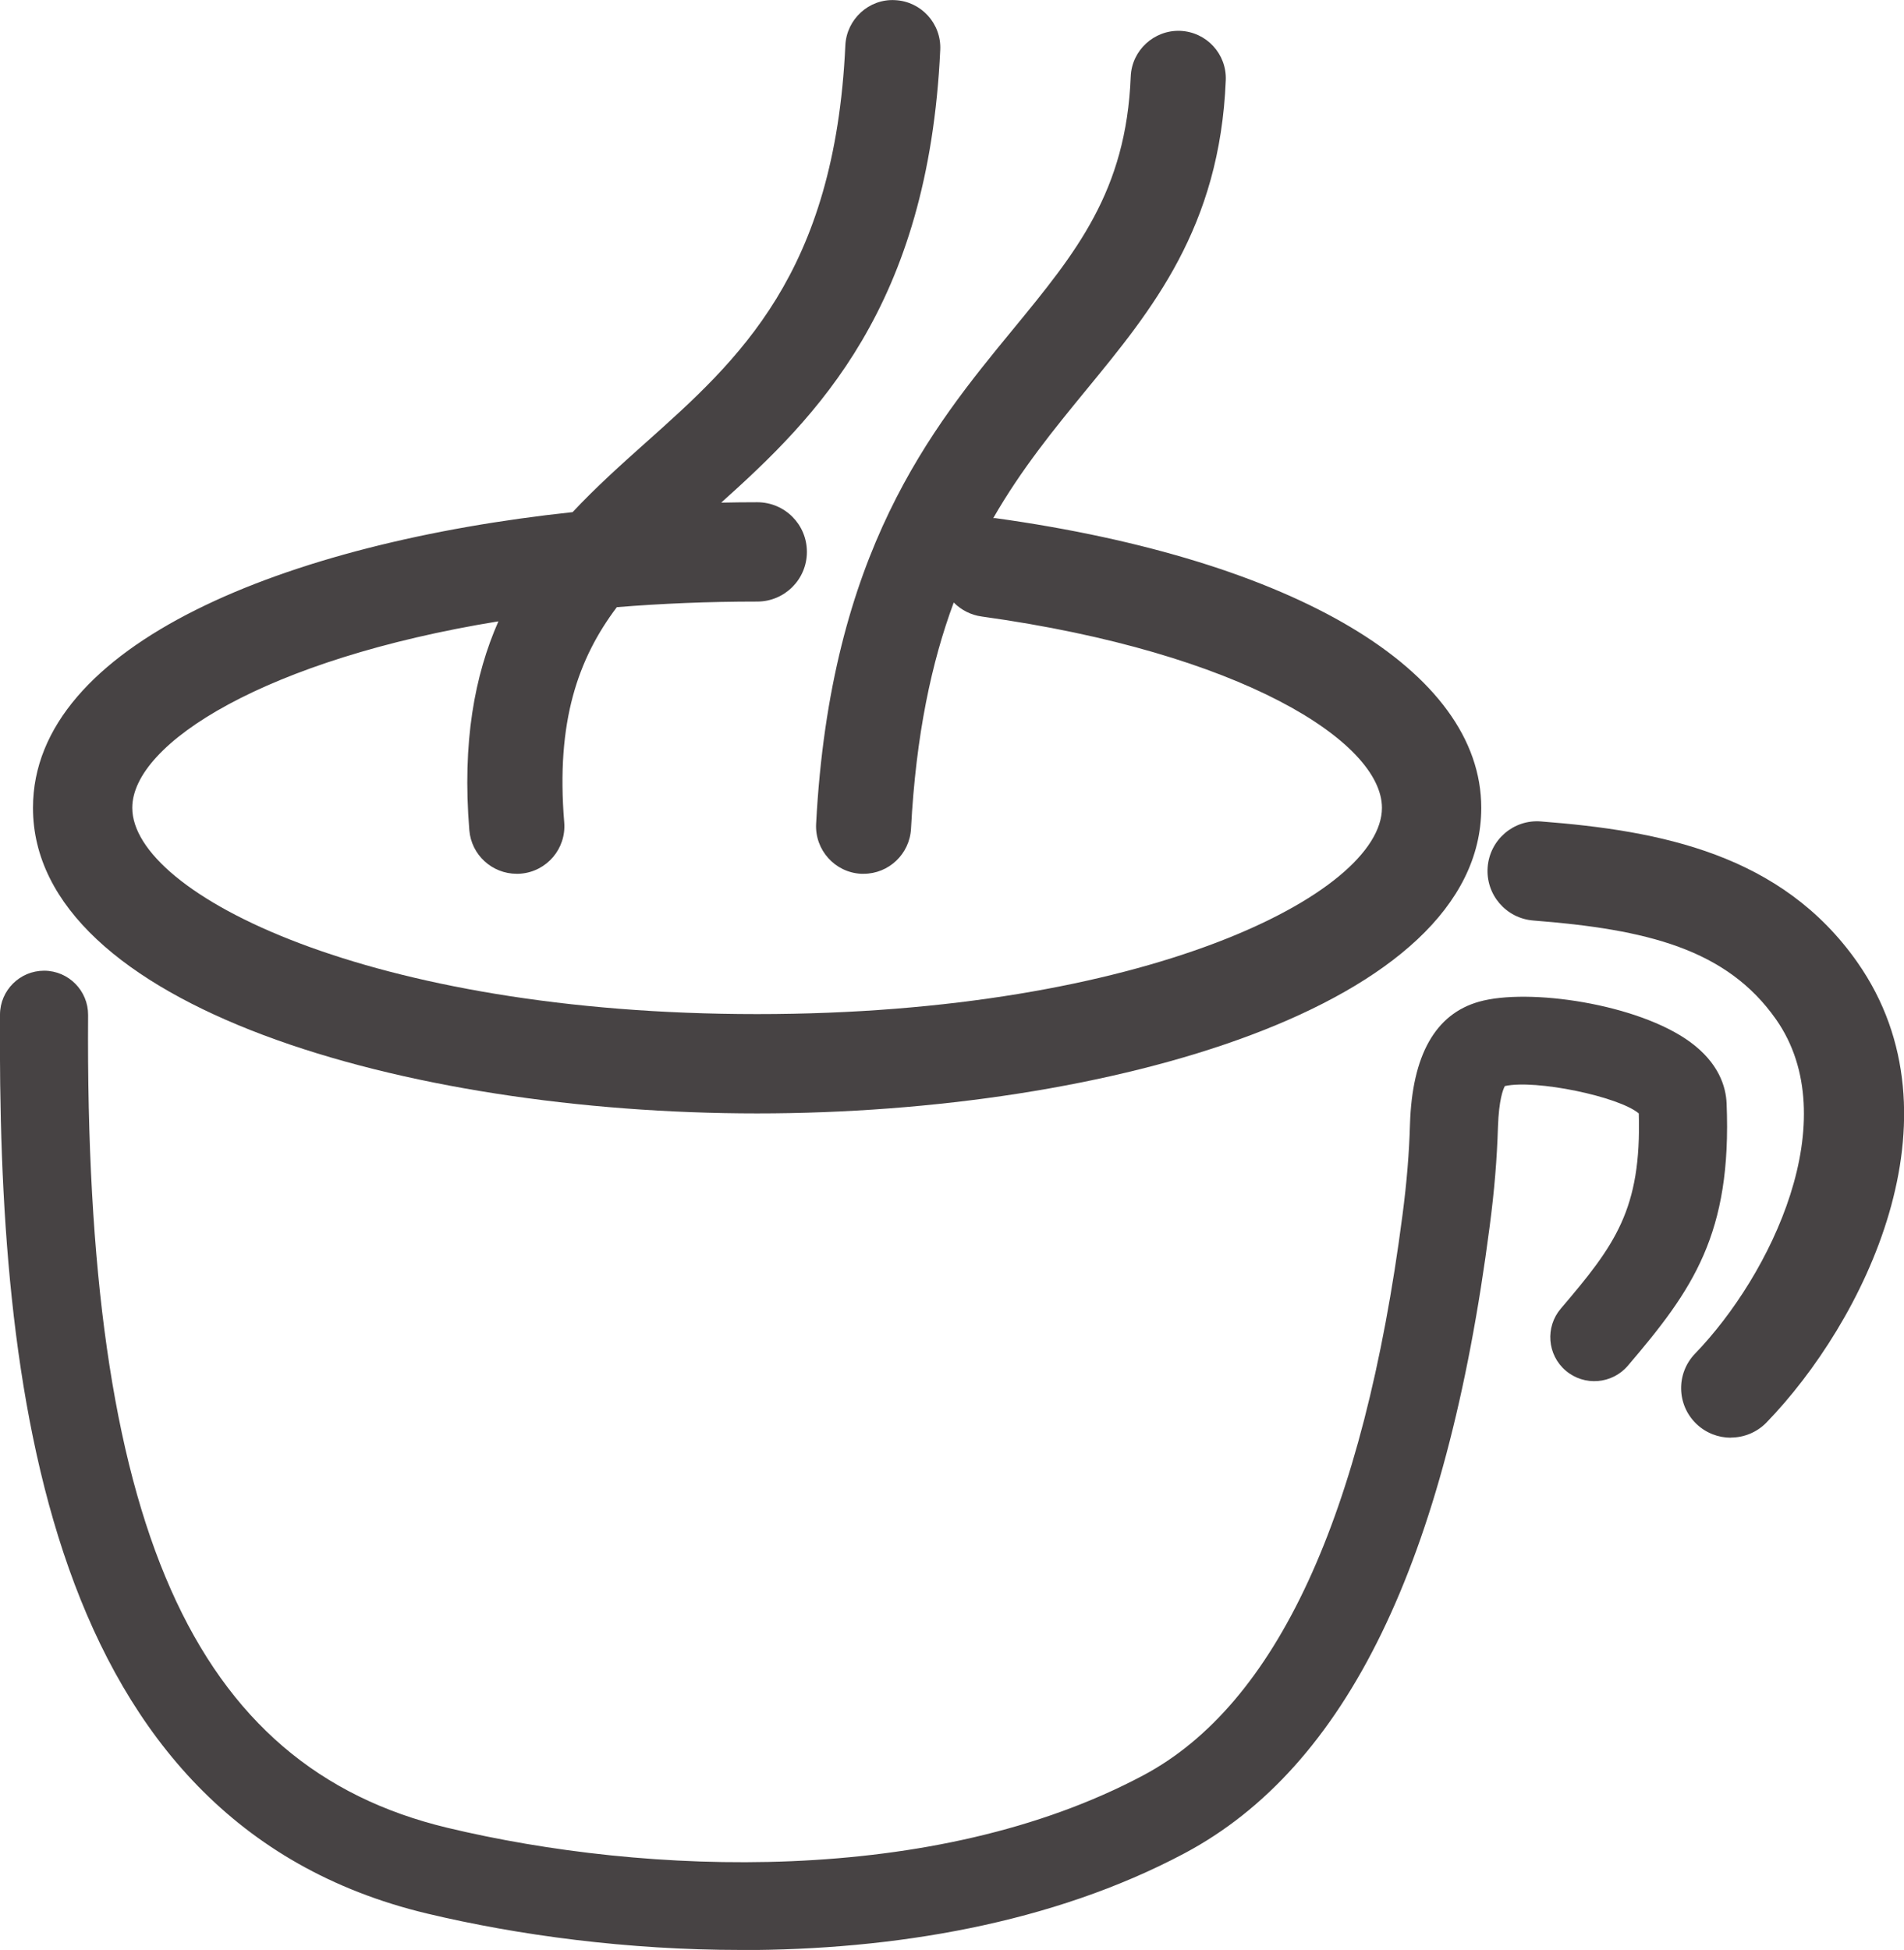
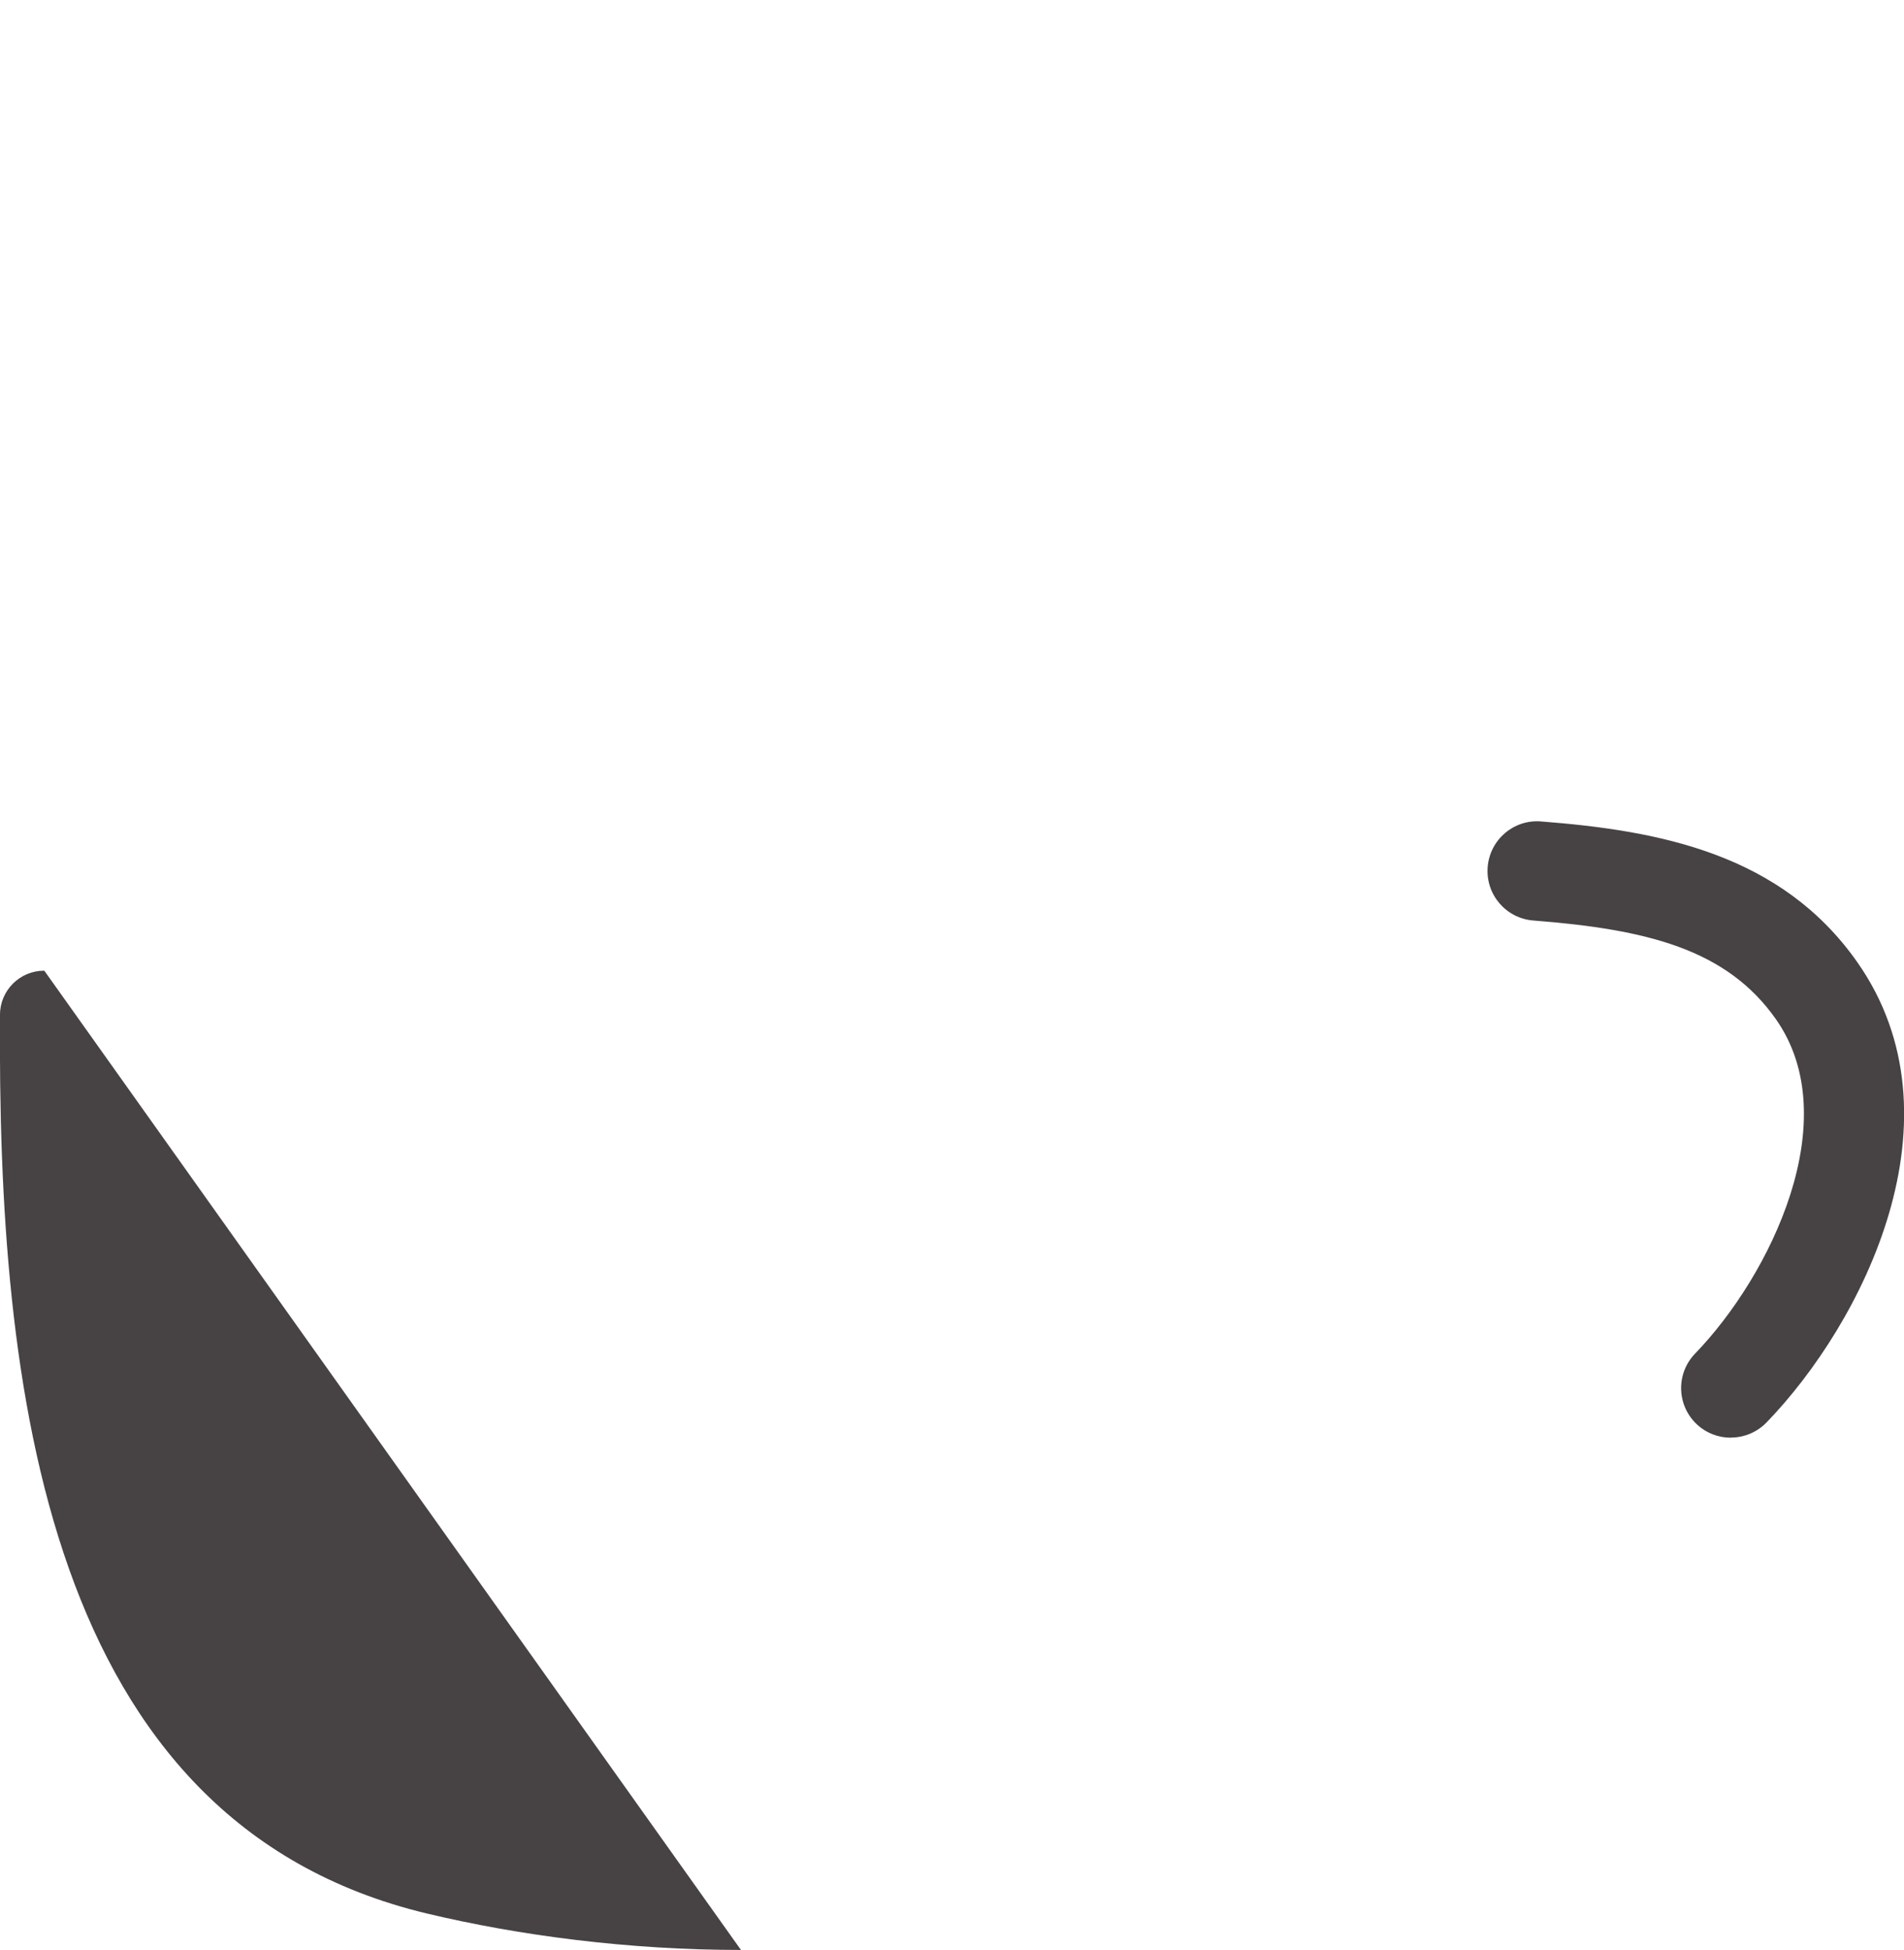
<svg xmlns="http://www.w3.org/2000/svg" id="Calque_1" viewBox="0 0 142.64 146.06">
  <defs>
    <style>      .cls-1 {        fill: #474344;      }    </style>
  </defs>
  <g id="Café">
    <path class="cls-1" d="M129.66,107.69c-.93,0-1.86-.35-2.58-1.04-1.48-1.43-1.52-3.78-.09-5.26,5.68-5.88,11.32-17.54,6.06-25.04-3.7-5.27-9.7-6.74-18.18-7.4-2.05-.16-3.58-1.95-3.42-4,.16-2.05,1.95-3.59,4-3.42,8.95.69,18.01,2.45,23.69,10.54,8.19,11.67.42,27.02-6.8,34.48-.73.75-1.7,1.13-2.67,1.13Z" />
-     <path class="cls-1" d="M55.51,146.06c-8.48,0-16.66-1.09-23.53-2.73C3.28,136.46-.18,103.73,0,75.99c.01-1.81,1.49-3.28,3.3-3.28h.02c1.82.01,3.29,1.5,3.28,3.32-.26,38.1,7.79,56.3,26.92,60.88,14.92,3.57,36.45,4.41,52.13-3.93,9.96-5.3,16.49-19.42,19.42-41.98.32-2.43.5-4.65.56-6.79.16-5.17,1.9-8.26,5.18-9.18,3.7-1.04,11.87.16,15.78,3,2.19,1.59,2.71,3.39,2.76,4.62.4,9.78-2.53,13.95-7.4,19.65-1.18,1.38-3.26,1.55-4.65.37-1.39-1.18-1.55-3.27-.37-4.65,4.06-4.76,6.05-7.42,5.84-14.62-1.51-1.27-7.73-2.56-10.03-2.05-.13.23-.45,1-.52,3.07-.07,2.36-.27,4.79-.62,7.44-3.26,25.15-10.74,40.51-22.86,46.96-9.93,5.28-21.84,7.25-33.24,7.25Z" />
-     <path class="cls-1" d="M74.57,38.81c-.05,0-.1,0-.16,0,2.12-3.69,4.57-6.68,6.98-9.62,4.92-5.99,10-12.17,10.44-23.18.08-1.97-1.45-3.62-3.42-3.7-1.94-.07-3.62,1.45-3.7,3.42-.34,8.61-4.08,13.17-8.82,18.94-6.1,7.42-13.68,16.66-14.75,37.04-.1,1.96,1.41,3.64,3.37,3.74.06,0,.13,0,.19,0,1.88,0,3.45-1.48,3.55-3.38.37-7.05,1.55-12.49,3.2-16.94.55.55,1.27.94,2.1,1.05,19.47,2.7,29.98,9.4,29.98,14.33,0,6.45-17.81,15.45-46.81,15.45s-46.81-9-46.81-15.45c0-4.86,10.08-11.15,27.43-13.97-1.78,4.04-2.72,9.03-2.18,15.64.15,1.86,1.71,3.27,3.55,3.27.1,0,.2,0,.3-.01,1.96-.16,3.42-1.88,3.26-3.84-.63-7.58,1.05-12.28,3.94-16.12,3.32-.27,6.83-.42,10.52-.42,2.05,0,3.72-1.66,3.72-3.72s-1.66-3.72-3.72-3.72c-.9,0-1.8.01-2.7.03,7.13-6.4,15.52-14.66,16.41-33.92.09-1.96-1.43-3.63-3.39-3.72-1.95-.11-3.63,1.43-3.72,3.39-.79,17.12-8,23.55-14.97,29.77-1.86,1.66-3.73,3.34-5.46,5.19C21.47,40.65,2.47,48.25,2.47,60.51c0,14.87,27.95,22.89,54.25,22.89s54.25-8.02,54.25-22.89c0-10.27-13.95-18.58-36.4-21.7Z" />
+     <path class="cls-1" d="M55.51,146.06c-8.48,0-16.66-1.09-23.53-2.73C3.28,136.46-.18,103.73,0,75.99c.01-1.81,1.49-3.28,3.3-3.28h.02Z" />
  </g>
</svg>